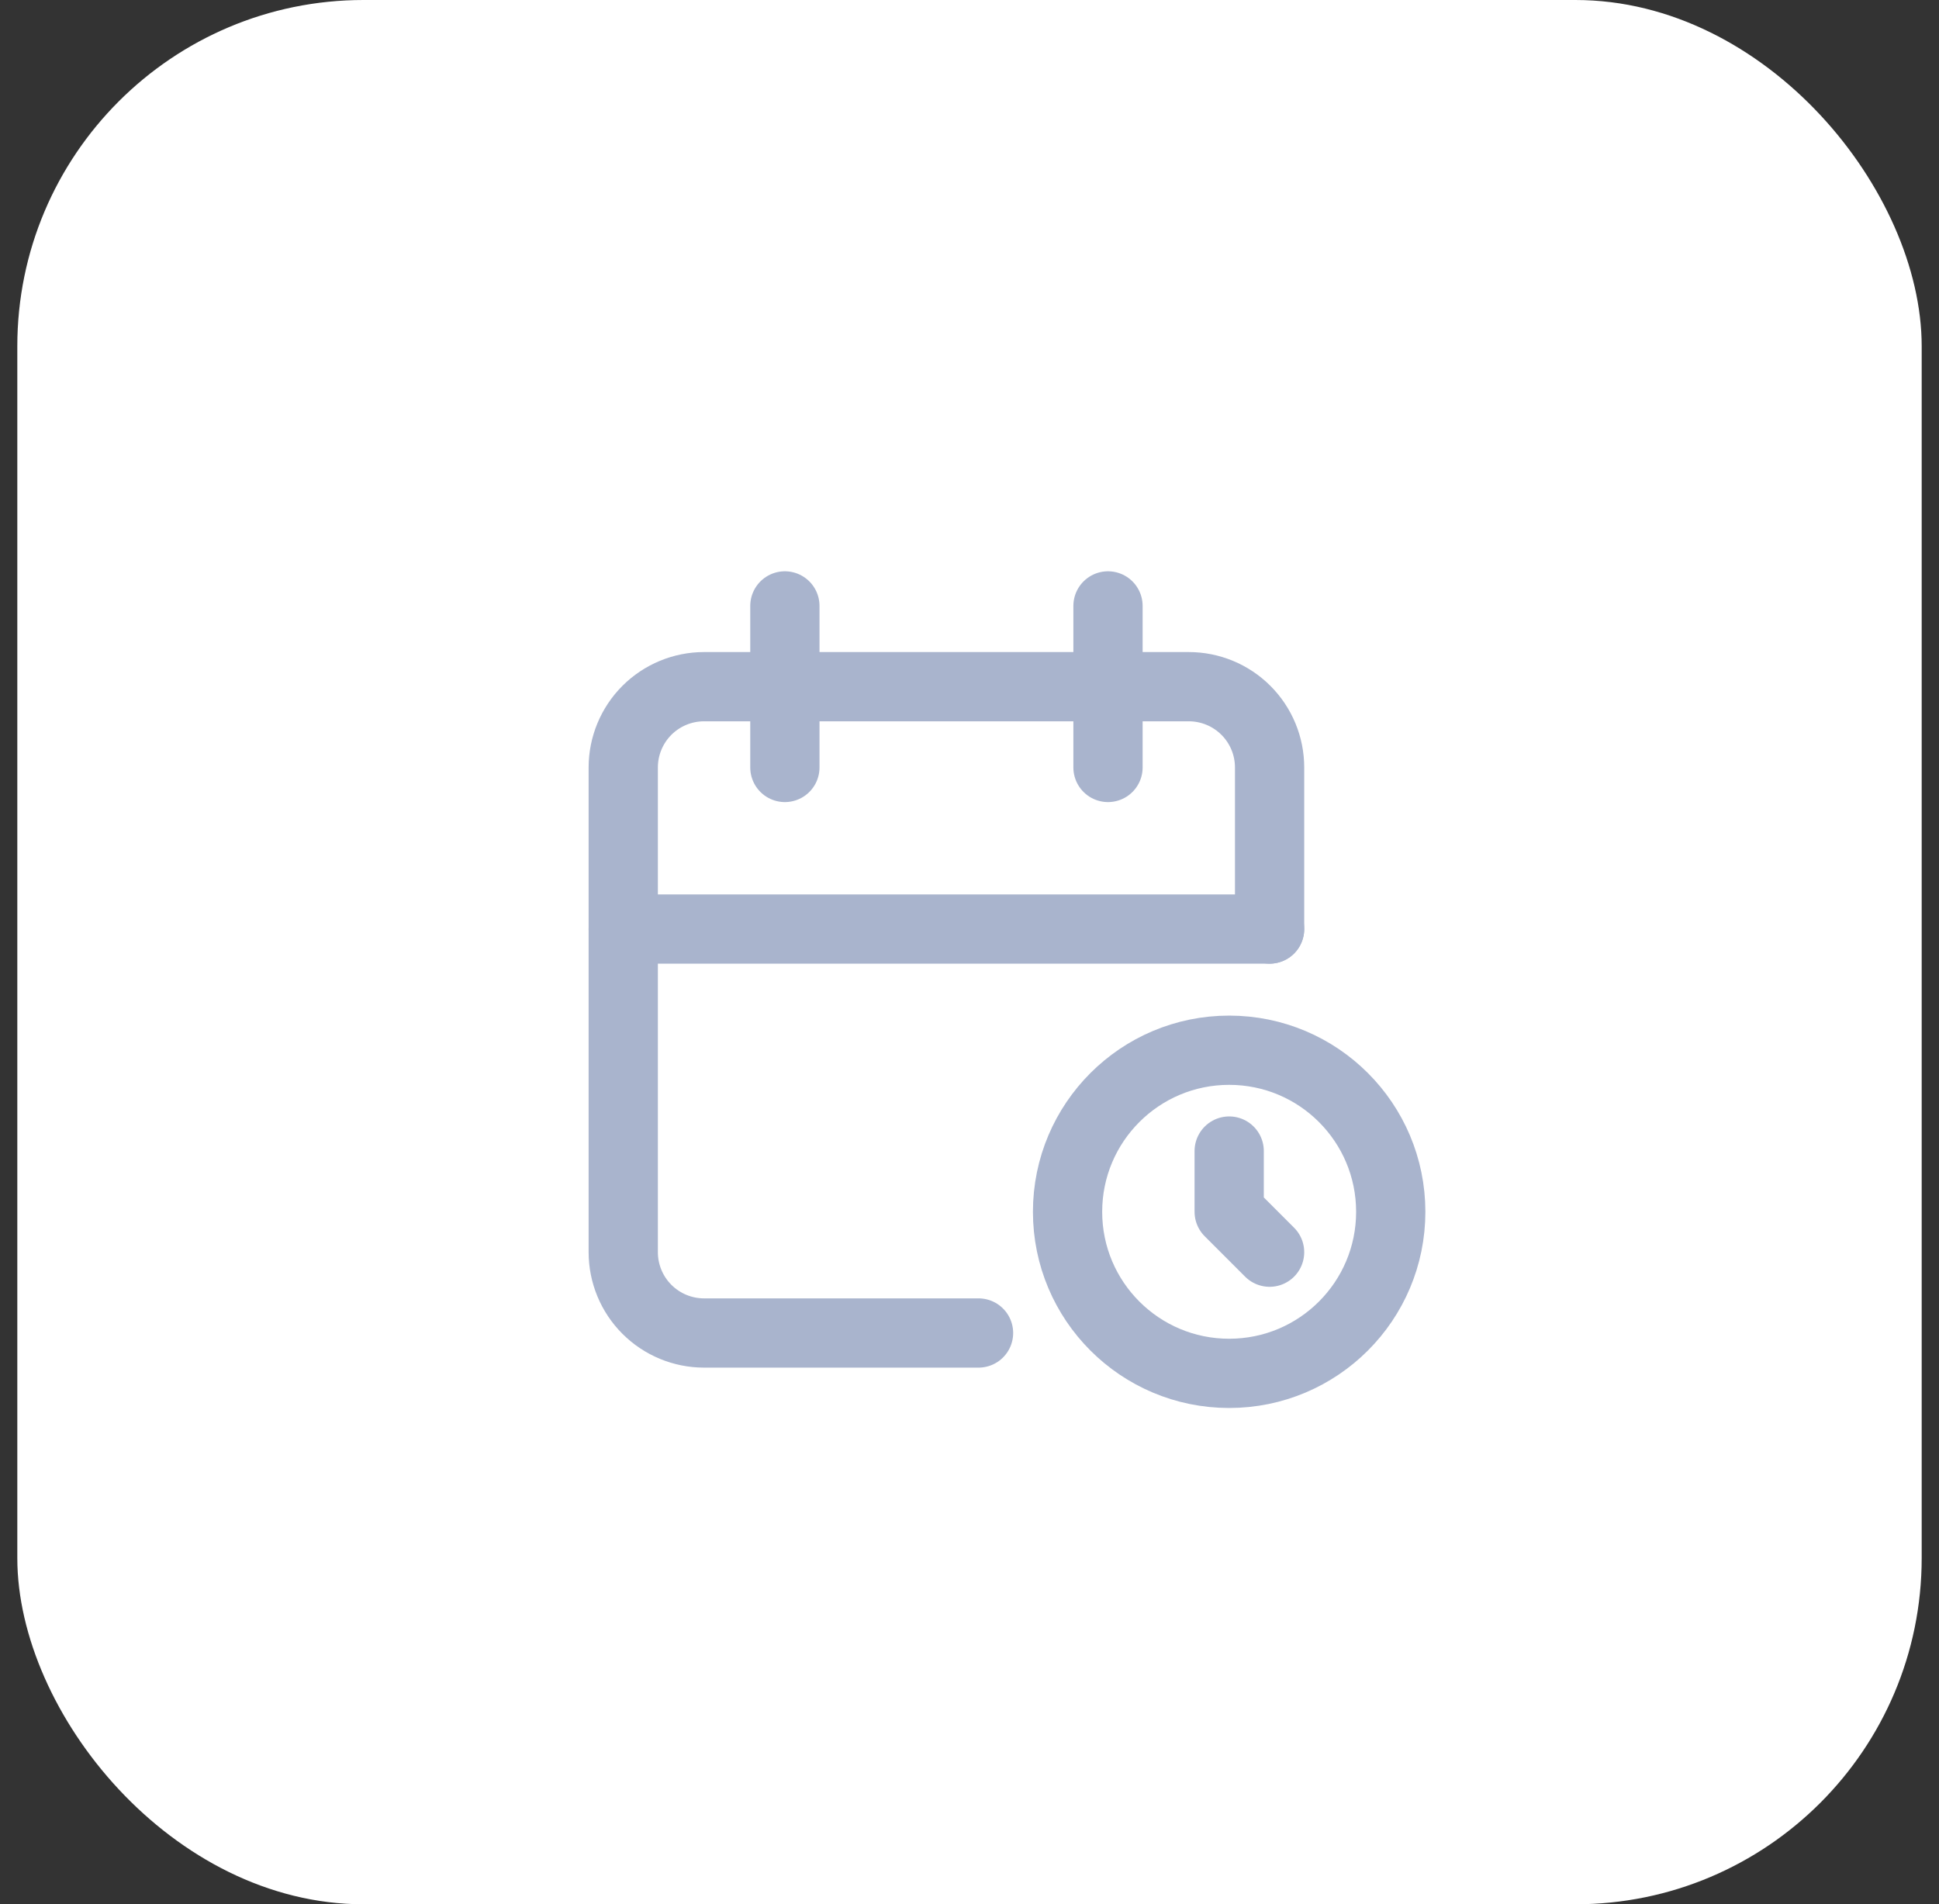
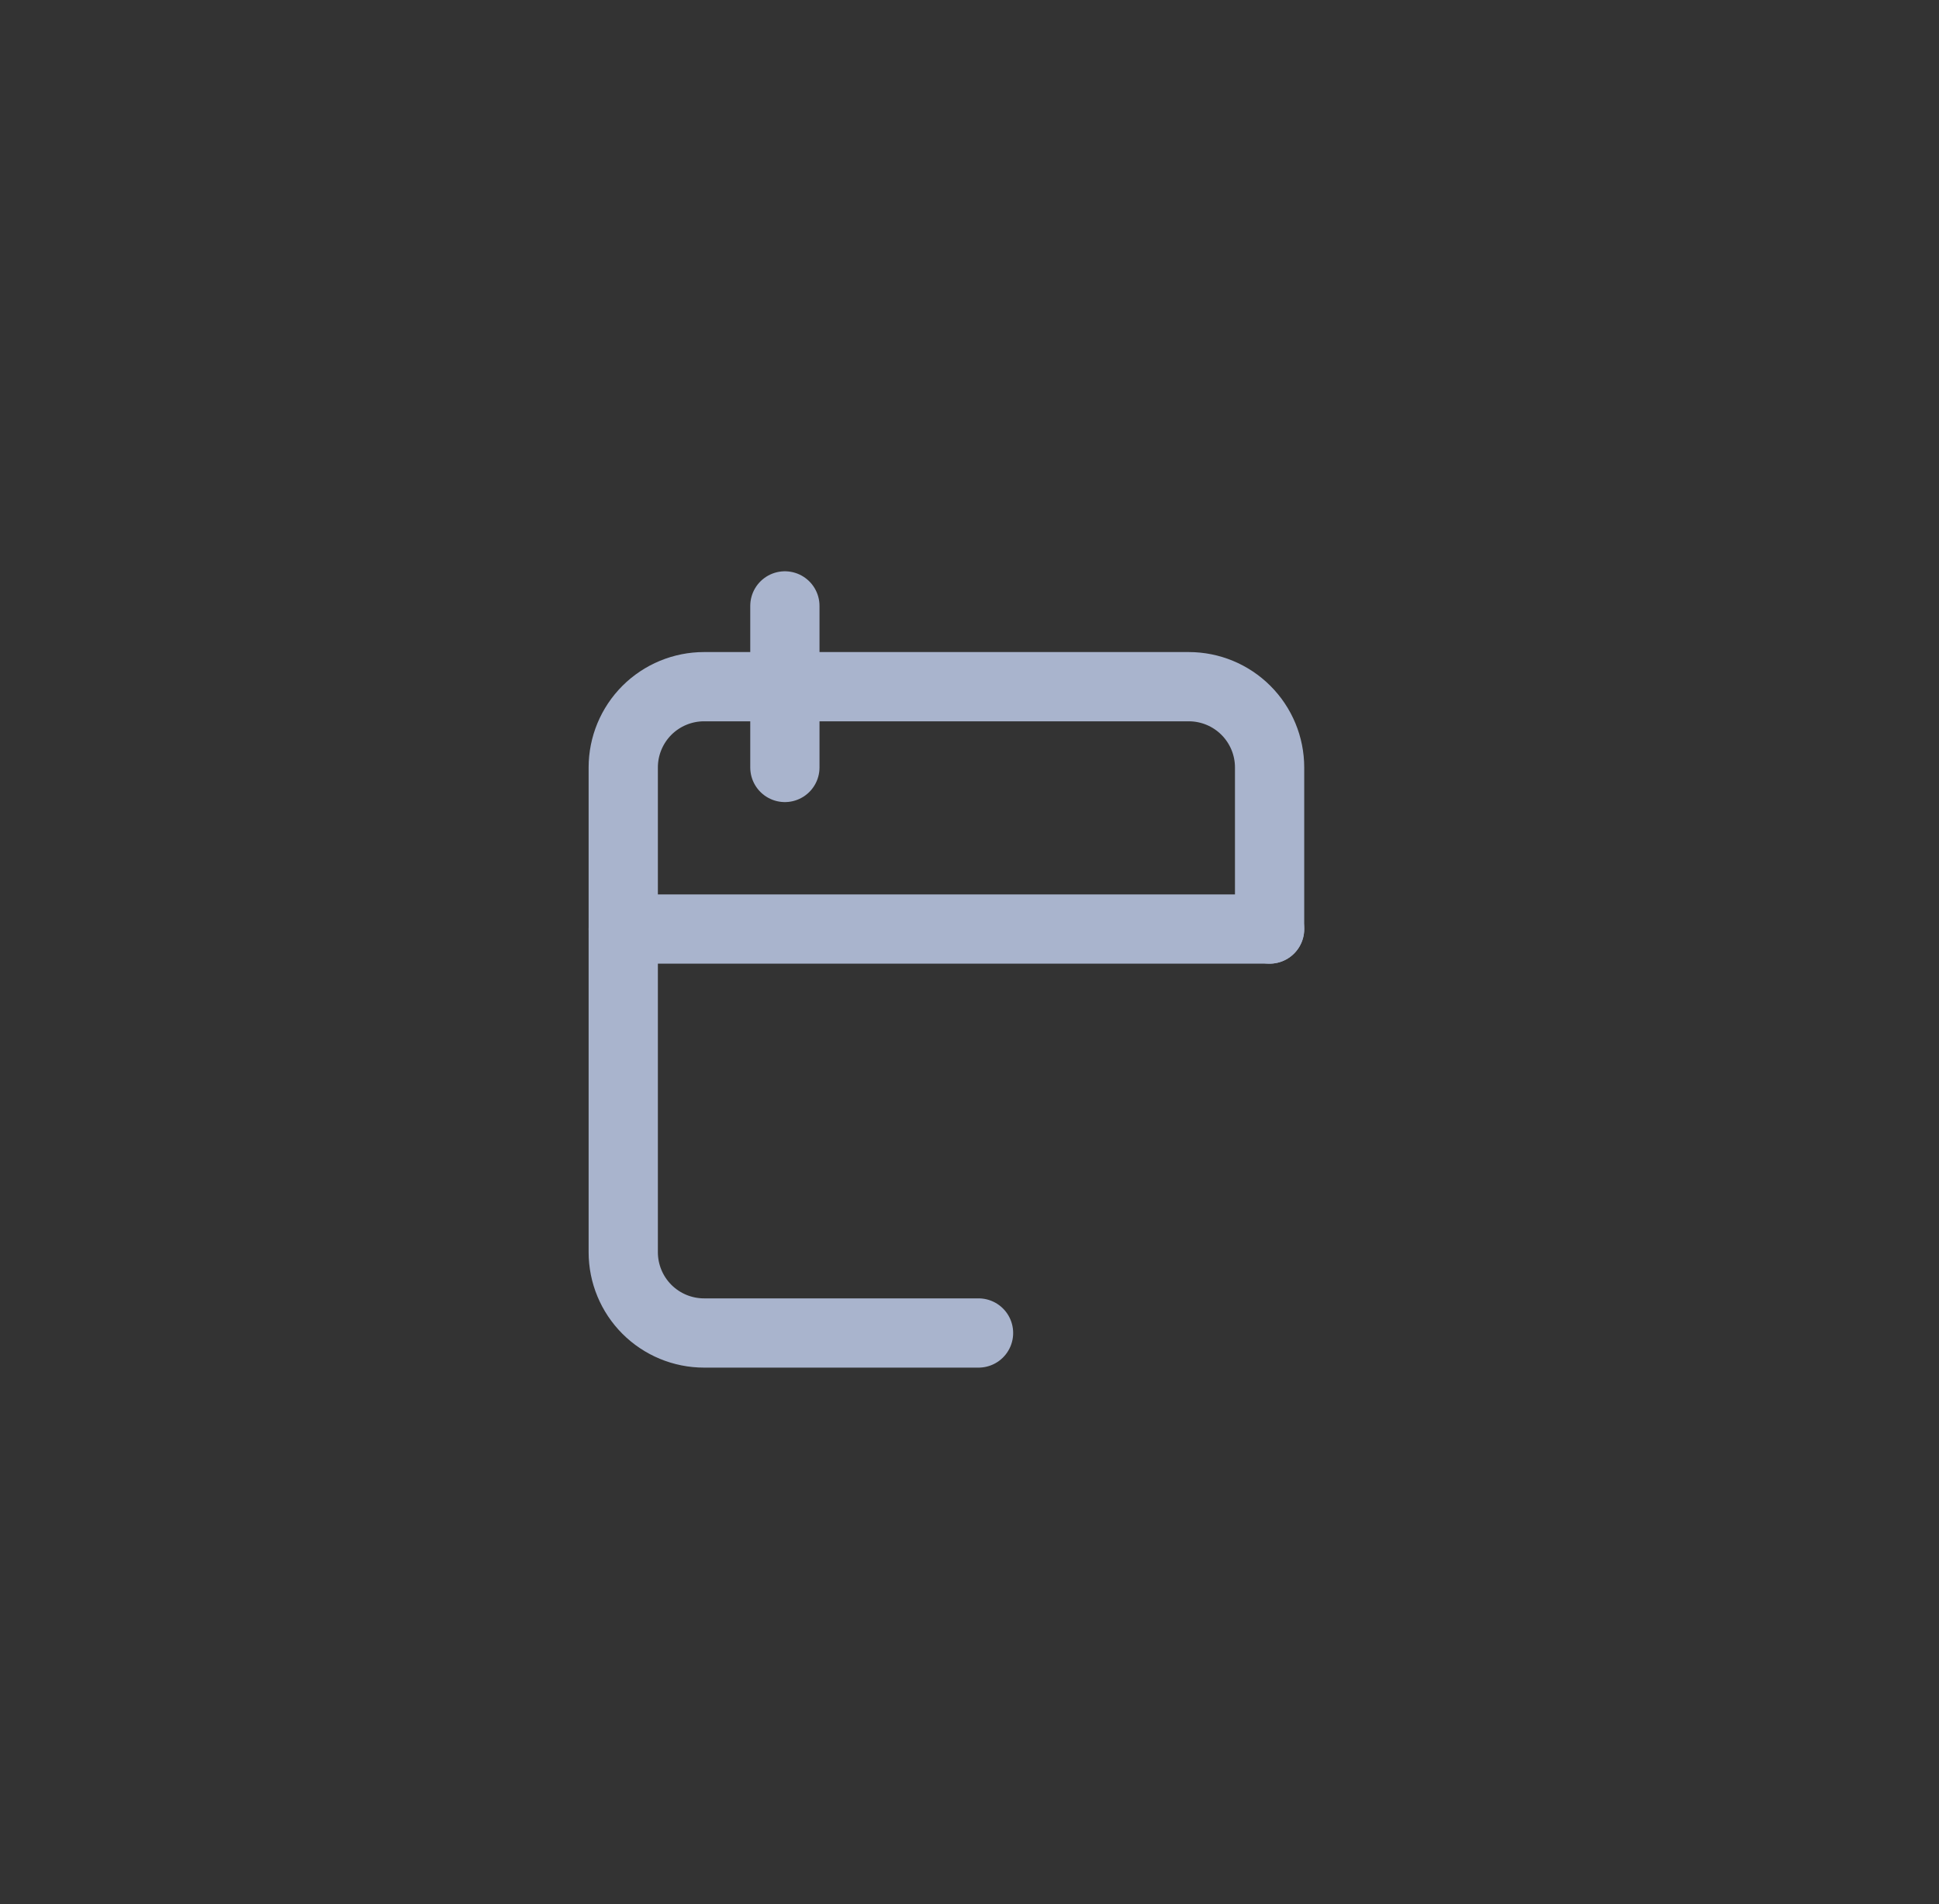
<svg xmlns="http://www.w3.org/2000/svg" width="56" height="55" viewBox="0 0 56 55" fill="none">
  <rect x="0" y="0" width="56" height="55" fill="#333333" stroke="none" />
-   <rect x="0.5" y="-0" width="55" height="55" rx="10" fill="white" />
  <path d="M28.261 38.5H20.333C19.715 38.5 19.121 38.254 18.683 37.816C18.246 37.379 18 36.785 18 36.166V22.166C18 21.547 18.246 20.954 18.683 20.516C19.121 20.079 19.715 19.833 20.333 19.833H34.333C34.952 19.833 35.546 20.079 35.983 20.516C36.421 20.954 36.667 21.547 36.667 22.166V26.833" stroke="#A9B4CD" stroke-width="2" stroke-linecap="round" stroke-linejoin="round" />
-   <path d="M35.499 39.666C38.077 39.666 40.166 37.577 40.166 35C40.166 32.422 38.077 30.333 35.499 30.333C32.922 30.333 30.832 32.422 30.832 35C30.832 37.577 32.922 39.666 35.499 39.666Z" stroke="#A9B4CD" stroke-width="2" stroke-linecap="round" stroke-linejoin="round" />
-   <path d="M32 17.5V22.166" stroke="#A9B4CD" stroke-width="2" stroke-linecap="round" stroke-linejoin="round" />
  <path d="M22.668 17.5V22.166" stroke="#A9B4CD" stroke-width="2" stroke-linecap="round" stroke-linejoin="round" />
  <path d="M18 26.833H36.667" stroke="#A9B4CD" stroke-width="2" stroke-linecap="round" stroke-linejoin="round" />
-   <path d="M35.5 33.245V34.999L36.667 36.166" stroke="#A9B4CD" stroke-width="2" stroke-linecap="round" stroke-linejoin="round" />
</svg>